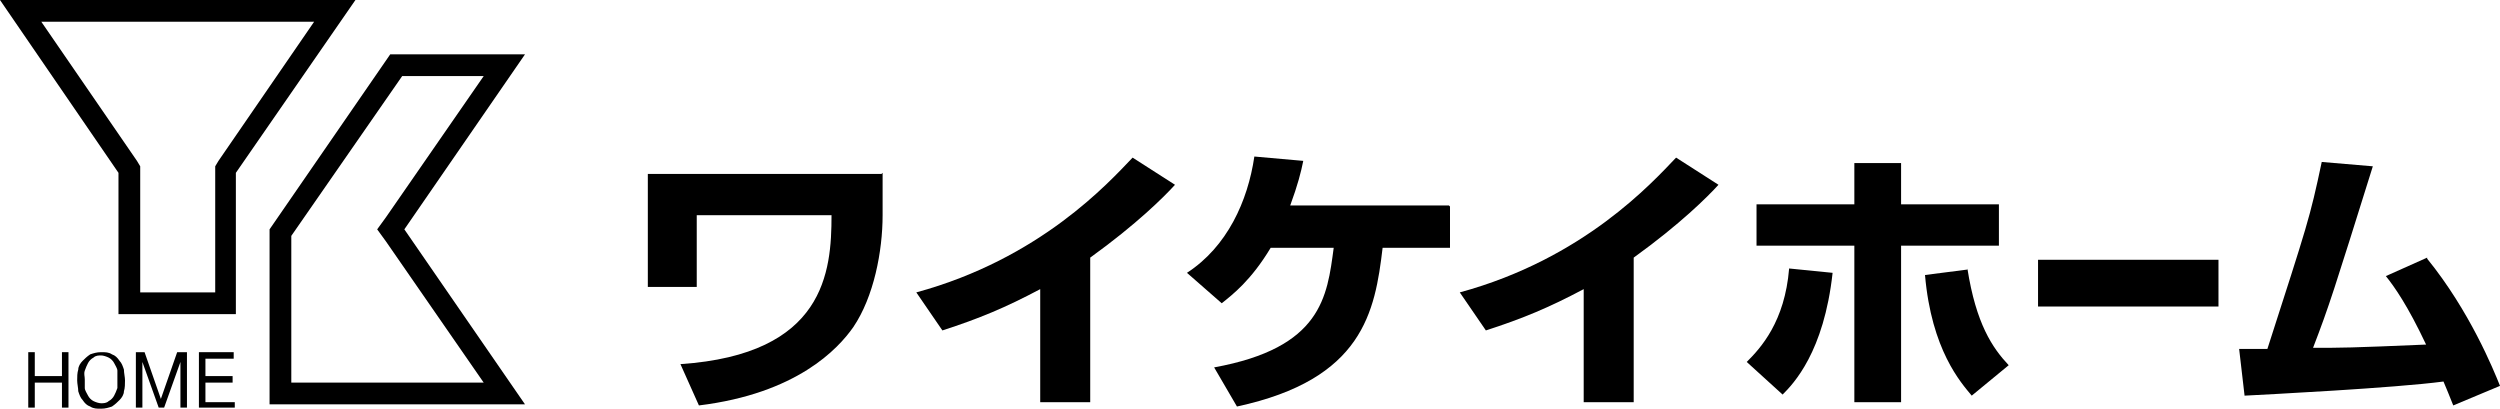
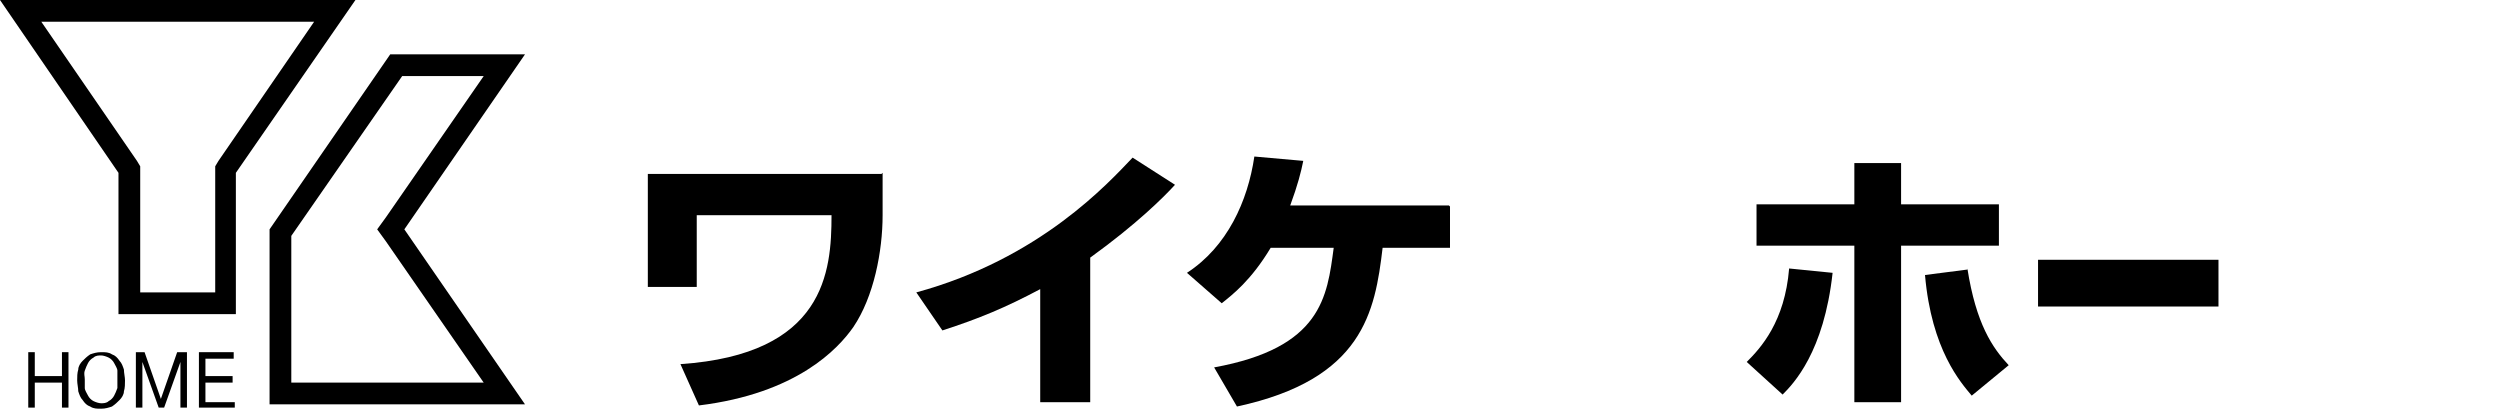
<svg xmlns="http://www.w3.org/2000/svg" id="_レイヤー_1" data-name="レイヤー 1" version="1.1" viewBox="0 0 230 37.6">
  <defs>
    <style>
      .cls-1 {
        fill: #000;
        stroke-width: 0px;
      }
    </style>
  </defs>
  <path class="cls-1" d="M81.2,15.9v3.9c0,3.3-.8,7.5-2.7,10.3-1.4,2-5.2,6.1-14.2,7.2l-1.7-3.8c13.3-.9,13.9-8.5,13.9-13.7h-12.4v6.6h-4.5v-10.4h21.5Z" />
  <path class="cls-1" d="M100.2,37h-4.5v-10.4c-3.2,1.7-5.6,2.7-9,3.8l-2.4-3.5c11.4-3.1,17.7-10.1,19.9-12.4l3.9,2.5c-1,1.1-3.5,3.6-7.8,6.7v13.3Z" />
  <path class="cls-1" d="M133.4,19v3.8h-6.2c-.7,5.9-1.8,12.1-13.4,14.6l-2.1-3.6c9.9-1.8,10.4-6.5,11-11h-5.8c-1.8,3-3.5,4.3-4.5,5.1l-3.2-2.8c3.7-2.4,5.6-6.6,6.2-10.7l4.5.4c-.2,1-.5,2.2-1.2,4.1h14.6Z" />
-   <path class="cls-1" d="M150.2,37h-4.5v-10.4c-3.2,1.7-5.6,2.7-9,3.8l-2.4-3.5c11.4-3.1,17.7-10.1,19.9-12.4l3.9,2.5c-1,1.1-3.5,3.6-7.8,6.7v13.3Z" />
  <path class="cls-1" d="M160.7,33.3c1.3-1.3,3.5-3.7,3.9-8.6l4,.4c-.8,7.3-3.6,10.2-4.6,11.2l-3.3-3ZM174.9,15v3.8h9v3.8h-9v14.4h-4.3v-14.4h-9v-3.8h9v-3.8h4.3ZM181,24.7c.8,5.1,2.3,7.3,3.8,8.9l-3.4,2.8c-1-1.2-3.7-4.2-4.3-11.1l3.9-.5Z" />
  <rect class="cls-1" x="187.5" y="23.9" width="16.6" height="4.3" />
-   <path class="cls-1" d="M223.3,23.8c3.9,4.8,6.1,10.2,6.7,11.7l-4.3,1.8c-.4-1-.6-1.5-.9-2.2-4.5.6-16.4,1.2-18.3,1.3l-.5-4.3c.4,0,2.1,0,2.6,0,3.7-11.5,3.9-12,5-17.2l4.7.4c-3.6,11.5-4,12.8-5.5,16.7,2.6,0,3.4,0,10.4-.3-1.7-3.6-2.9-5.3-3.7-6.3l3.8-1.7Z" />
  <path class="cls-1" d="M44.5,7l-9,13-.8,1.1.8,1.1,9,13h-17.7v-13.5l10.2-14.7h7.6ZM48.3,5h-12.4l-11.1,16.1v16.1h23.5l-11.1-16.1,11.1-16.1Z" />
  <polygon class="cls-1" points="3.2 32.4 3.2 34.6 5.7 34.6 5.7 32.4 6.3 32.4 6.3 37.5 5.7 37.5 5.7 35.2 3.2 35.2 3.2 37.5 2.6 37.5 2.6 32.4 3.2 32.4" />
  <path class="cls-1" d="M7.2,34c0-.3.2-.6.4-.8.2-.2.4-.4.7-.6.3-.1.6-.2,1-.2s.7,0,1,.2c.3.1.5.3.7.6.2.2.3.5.4.8,0,.3.1.7.1,1s0,.7-.1,1c0,.3-.2.6-.4.8-.2.2-.4.4-.7.6-.3.1-.6.2-1,.2s-.7,0-1-.2c-.3-.1-.5-.3-.7-.6-.2-.2-.3-.5-.4-.8,0-.3-.1-.7-.1-1s0-.7.1-1M7.8,35.7c0,.2.2.5.3.7.1.2.3.4.5.5.2.1.5.2.7.2s.5,0,.7-.2c.2-.1.4-.3.5-.5.1-.2.2-.4.3-.7,0-.2,0-.5,0-.8s0-.5,0-.8c0-.2-.2-.5-.3-.7-.1-.2-.3-.4-.5-.5-.2-.1-.5-.2-.7-.2s-.5,0-.7.2c-.2.1-.4.3-.5.5-.1.2-.2.4-.3.7s0,.5,0,.8,0,.5,0,.8" />
  <polygon class="cls-1" points="13.3 32.4 14.8 36.7 16.3 32.4 17.2 32.4 17.2 37.5 16.6 37.5 16.6 33.3 16.6 33.3 15.1 37.5 14.6 37.5 13.1 33.3 13.1 33.3 13.1 37.5 12.5 37.5 12.5 32.4 13.3 32.4" />
  <polygon class="cls-1" points="21.5 32.4 21.5 33 18.9 33 18.9 34.6 21.4 34.6 21.4 35.2 18.9 35.2 18.9 37 21.6 37 21.6 37.5 18.3 37.5 18.3 32.4 21.5 32.4" />
  <path class="cls-1" d="M28.9,2l-8.8,12.8-.3.5v11.6h-6.9v-11.6l-.3-.5L3.8,2h25.2ZM32.7,0H0l10.9,15.9v13h10.8v-13L32.7,0Z" />
</svg>